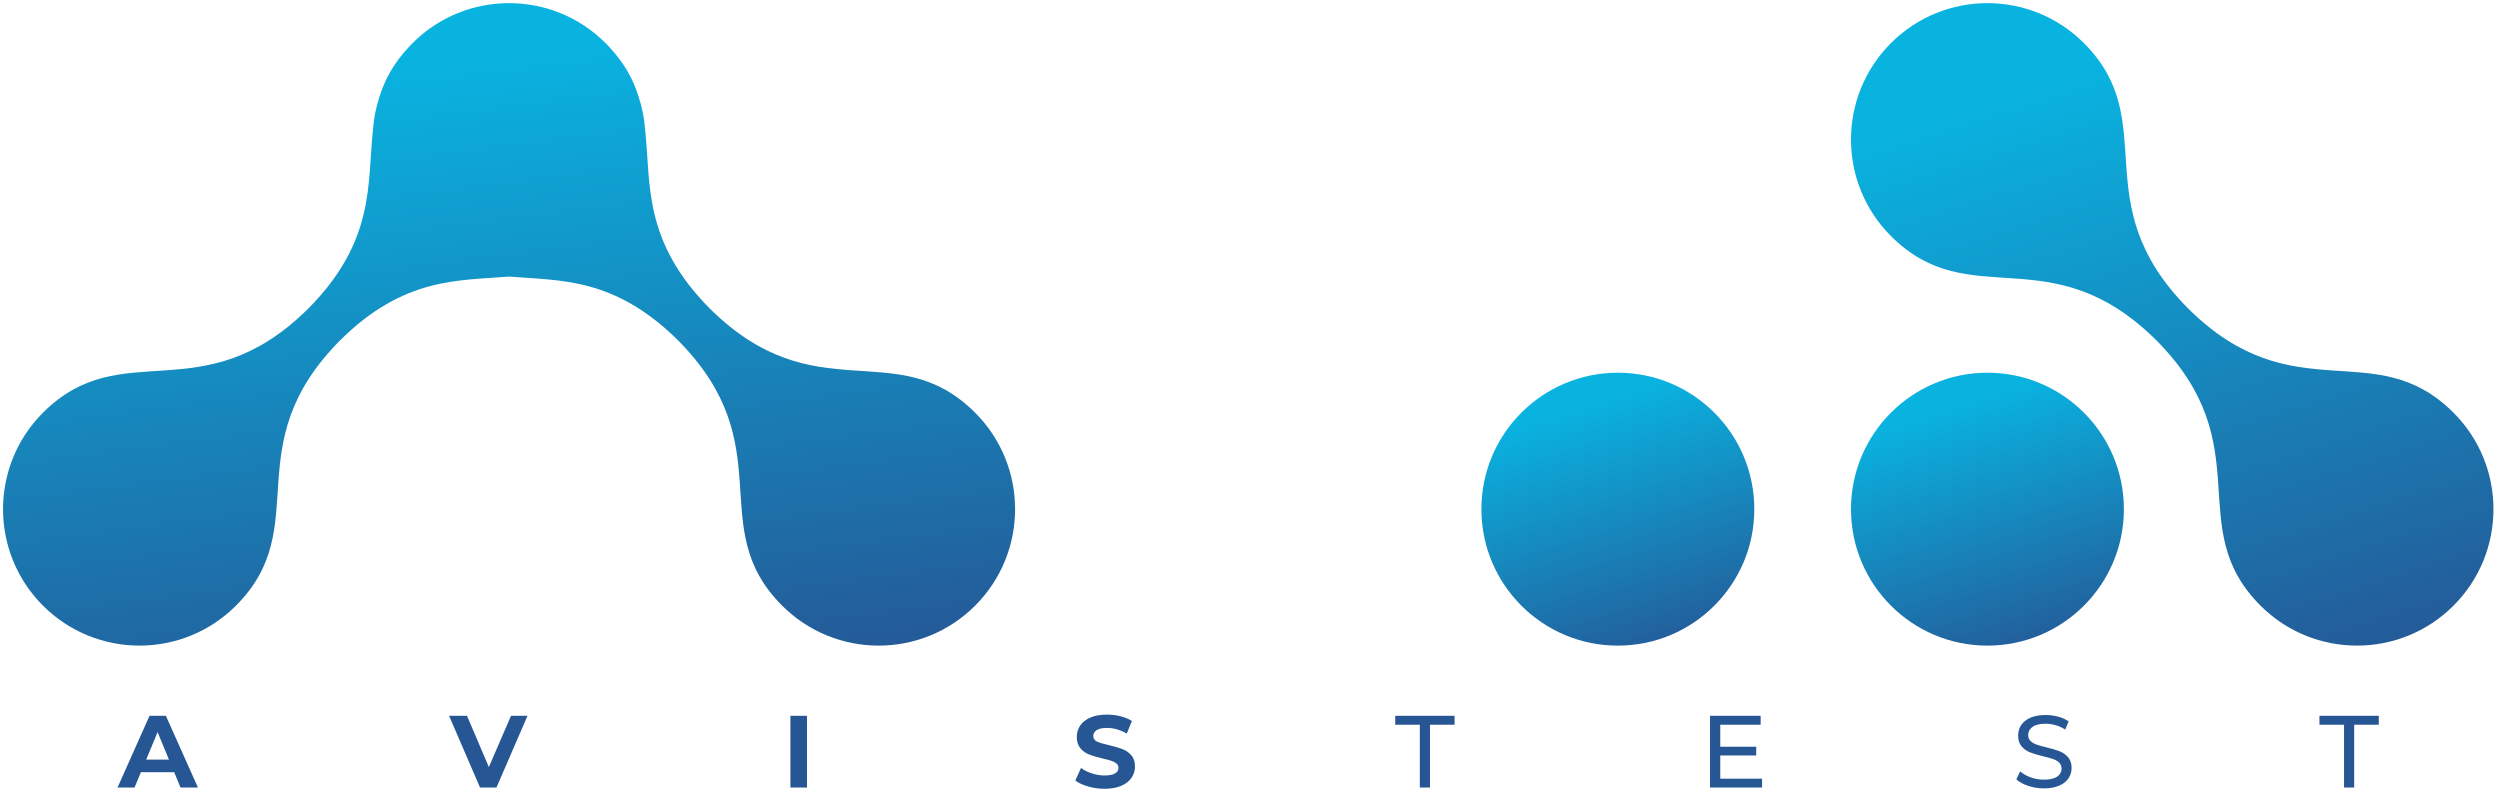
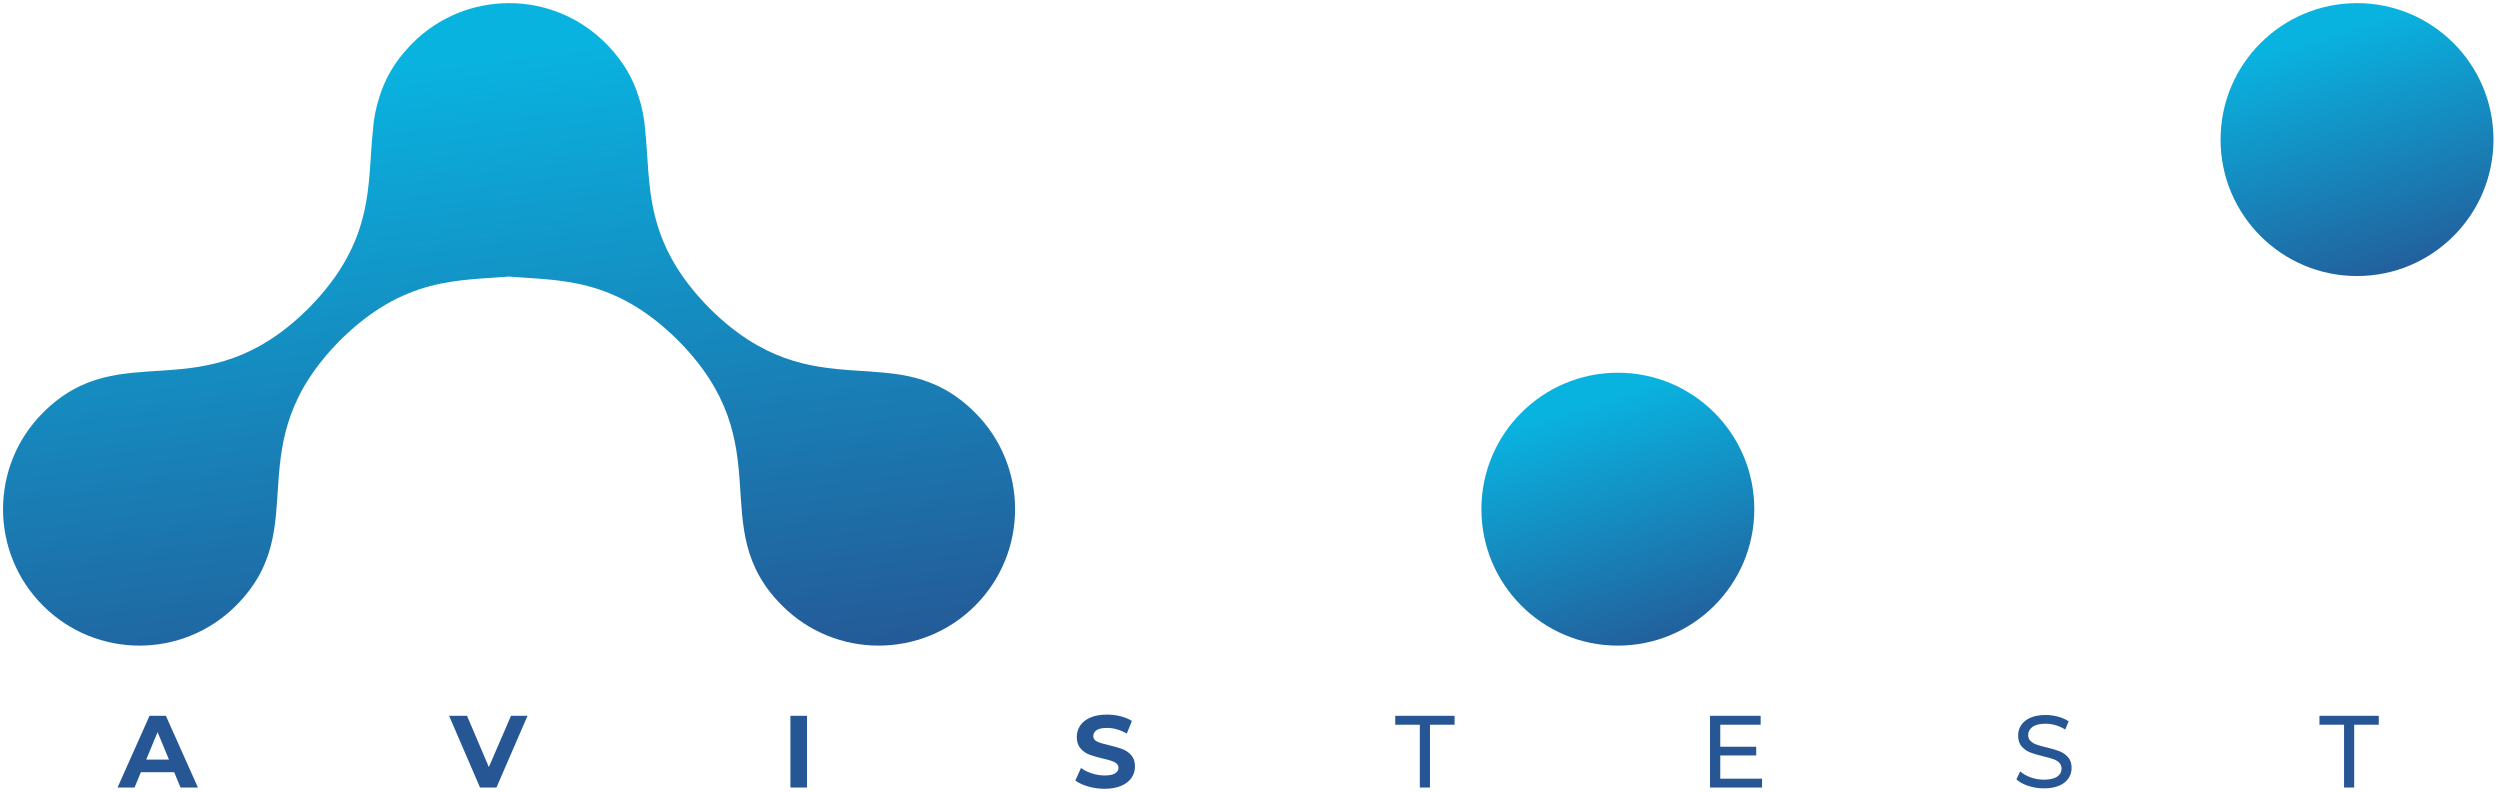
<svg xmlns="http://www.w3.org/2000/svg" xmlns:xlink="http://www.w3.org/1999/xlink" xml:space="preserve" width="1200px" height="380px" version="1.1" style="shape-rendering:geometricPrecision; text-rendering:geometricPrecision; image-rendering:optimizeQuality; fill-rule:evenodd; clip-rule:evenodd" viewBox="0 0 1200 380">
  <defs>
    <style type="text/css"> .fil3 {fill:#275695;fill-rule:nonzero} .fil0 {fill:url(#id0)} .fil2 {fill:url(#id1)} .fil1 {fill:url(#id2)} </style>
    <linearGradient id="id0" gradientUnits="userSpaceOnUse" x1="790.34" y1="184.1" x2="843.23" y2="352.15">
      <stop offset="0" style="stop-opacity:1; stop-color:#09B3E0" />
      <stop offset="1" style="stop-opacity:1; stop-color:#2E387C" />
    </linearGradient>
    <linearGradient id="id1" gradientUnits="objectBoundingBox" xlink:href="#id0" x1="60.513%" y1="3.97%" x2="100.888%" y2="132.252%"> </linearGradient>
    <linearGradient id="id2" gradientUnits="objectBoundingBox" xlink:href="#id0" x1="74.932%" y1="3.97%" x2="100.564%" y2="132.252%"> </linearGradient>
  </defs>
  <g id="Слой_x0020_1">
    <g id="_1634639216336">
      <path class="fil0" d="M776.57 309.9c-36.17,0 -65.5,-29.33 -65.5,-65.5 0,-36.17 29.33,-65.5 65.5,-65.5 36.17,0 65.5,29.33 65.5,65.5 0,36.17 -29.33,65.5 -65.5,65.5z" />
      <path class="fil1" d="M290.66 20.69c-25.58,-25.58 -67.05,-25.58 -92.63,0 -0.45,0.45 -0.89,0.91 -1.33,1.38 -7.6,7.98 -11.92,16 -14.48,24.15 -1.77,5.33 -2.85,10.84 -3.22,16.39 -2.77,25.48 1.27,52.93 -30.98,85.46 -50.94,50.49 -89.4,12.03 -127.39,50.02 -25.57,25.57 -25.57,67.05 0,92.62 25.58,25.58 67.05,25.58 92.63,0 37.98,-37.98 -0.47,-76.44 50.01,-127.38 30.68,-30.4 56.83,-28.56 81.08,-30.57 24.24,2.01 50.39,0.17 81.07,30.57 50.49,50.94 12.03,89.4 50.01,127.38 25.58,25.58 67.05,25.58 92.63,0 25.58,-25.57 25.58,-67.05 0,-92.62 -37.98,-37.99 -76.45,0.47 -127.39,-50.02 -32.24,-32.53 -28.2,-59.98 -30.98,-85.46 -0.37,-5.55 -1.44,-11.06 -3.22,-16.39 -2.56,-8.15 -6.87,-16.17 -14.47,-24.15 -0.44,-0.47 -0.88,-0.93 -1.34,-1.38z" />
      <path class="fil1" d="M552.86 290.71l0 0c0.4,0.4 0.8,0.8 1.21,1.18l0 0c0.4,0.39 0.82,0.77 1.23,1.15l0 0c0.42,0.37 0.83,0.74 1.25,1.1l0.01 0c0.42,0.36 0.84,0.72 1.27,1.07l0 0c0.43,0.35 0.86,0.69 1.3,1.03l0 0c0.43,0.34 0.87,0.67 1.31,0.99l0 0c0.45,0.33 0.89,0.65 1.34,0.96l0 0c0.45,0.31 0.9,0.62 1.35,0.92l0 0c0.46,0.3 0.91,0.59 1.37,0.88l0 0c0.46,0.28 0.92,0.56 1.39,0.84 0.46,0.27 0.93,0.54 1.4,0.81l0 0c0.47,0.26 0.95,0.51 1.42,0.76l0 0c0.48,0.25 0.95,0.5 1.43,0.73l0 0c0.48,0.24 0.97,0.47 1.45,0.7l0 0c0.49,0.22 0.97,0.44 1.46,0.65 0.49,0.22 0.98,0.42 1.47,0.62l0 0c0.5,0.2 0.99,0.4 1.49,0.58 0.49,0.19 0.99,0.37 1.49,0.55l0 0c0.5,0.17 1,0.34 1.51,0.5 0.5,0.16 1,0.32 1.51,0.47 0.51,0.15 1.02,0.29 1.52,0.43 0.51,0.14 1.02,0.27 1.54,0.39l0 0c0.51,0.13 1.02,0.25 1.53,0.36 0.52,0.11 1.03,0.22 1.55,0.32l0 0c0.52,0.1 1.03,0.19 1.55,0.28 0.52,0.09 1.04,0.17 1.56,0.24 0.52,0.08 1.04,0.15 1.56,0.21 0.52,0.06 1.04,0.12 1.56,0.17l0 0c0.52,0.05 1.05,0.09 1.57,0.13 0.52,0.04 1.04,0.07 1.57,0.09 0.52,0.03 1.05,0.04 1.57,0.06 0.52,0.01 1.05,0.02 1.57,0.02 0.52,0 1.05,-0.01 1.57,-0.02 0.52,-0.02 1.05,-0.03 1.57,-0.06 0.53,-0.02 1.05,-0.05 1.57,-0.09 0.52,-0.04 1.05,-0.08 1.57,-0.13l0 0c0.52,-0.05 1.04,-0.11 1.56,-0.17 0.52,-0.06 1.04,-0.13 1.56,-0.21 0.52,-0.07 1.04,-0.15 1.56,-0.24 0.52,-0.09 1.03,-0.18 1.55,-0.28l0 0c0.52,-0.1 1.03,-0.21 1.54,-0.32 0.52,-0.11 1.03,-0.23 1.54,-0.36l0 0c0.52,-0.12 1.03,-0.25 1.53,-0.39 0.51,-0.14 1.02,-0.28 1.53,-0.43 0.5,-0.15 1.01,-0.31 1.51,-0.47 0.5,-0.16 1.01,-0.33 1.51,-0.5l0 0c0.5,-0.18 1,-0.36 1.49,-0.55 0.5,-0.18 0.99,-0.38 1.49,-0.58l0 0c0.49,-0.2 0.98,-0.4 1.47,-0.62 0.49,-0.21 0.97,-0.43 1.46,-0.65l0 0c0.48,-0.23 0.97,-0.46 1.45,-0.7l0 0c0.48,-0.23 0.95,-0.48 1.43,-0.73l0 0c0.47,-0.25 0.95,-0.5 1.42,-0.76l0 0c0.47,-0.27 0.94,-0.54 1.4,-0.81 0.47,-0.27 0.93,-0.56 1.39,-0.84l0 0c0.46,-0.29 0.91,-0.58 1.37,-0.88l0 0c0.45,-0.3 0.9,-0.61 1.35,-0.92l0 0c0.45,-0.31 0.89,-0.63 1.34,-0.96l0 0c0.44,-0.32 0.88,-0.65 1.31,-0.99l0 0c0.44,-0.34 0.87,-0.68 1.3,-1.03l0 0c0.43,-0.35 0.85,-0.71 1.27,-1.07l0.01 0c0.42,-0.36 0.83,-0.73 1.25,-1.1l0 0c0.41,-0.38 0.82,-0.76 1.23,-1.15l0 0c0.41,-0.38 0.81,-0.78 1.21,-1.18l0 0 0.2 -0.2c0.38,-0.38 0.75,-0.76 1.11,-1.15 7.62,-7.99 11.94,-16.02 14.5,-24.18 1.78,-5.33 2.86,-10.84 3.23,-16.39 2.77,-25.48 -1.27,-52.93 30.98,-85.46 50.94,-50.49 89.4,-12.03 127.38,-50.02 25.58,-25.57 25.58,-67.05 0,-92.62 -25.57,-25.58 -67.05,-25.58 -92.62,0 -37.99,37.98 0.47,76.44 -50.02,127.38 -30.67,30.41 -56.82,28.56 -81.07,30.57 -24.25,-2.01 -50.4,-0.16 -81.07,-30.57 -50.49,-50.94 -12.03,-89.4 -50.02,-127.38 -25.57,-25.58 -67.05,-25.58 -92.62,0 -25.58,25.57 -25.58,67.05 0,92.62 37.98,37.99 76.44,-0.47 127.38,50.02 32.25,32.53 28.21,59.98 30.98,85.46 0.37,5.55 1.45,11.06 3.23,16.39 2.55,8.14 6.86,16.15 14.44,24.13 0.45,0.47 0.9,0.94 1.37,1.4z" />
-       <path class="fil2" d="M953.97 309.9c-36.17,0 -65.5,-29.33 -65.5,-65.5 0,-36.17 29.33,-65.5 65.5,-65.5 36.17,0 65.5,29.33 65.5,65.5 0,36.17 -29.33,65.5 -65.5,65.5z" />
      <path class="fil2" d="M1131.37 132.5c-36.17,0 -65.5,-29.33 -65.5,-65.5 0,-36.17 29.33,-65.5 65.5,-65.5 36.17,0 65.5,29.33 65.5,65.5 0,36.17 -29.33,65.5 -65.5,65.5z" />
      <path class="fil2" d="M1177.68 290.71c-25.57,25.58 -67.05,25.58 -92.63,0 -37.98,-37.98 0.48,-76.44 -50.01,-127.38 -50.94,-50.49 -89.4,-12.03 -127.38,-50.02 -25.58,-25.57 -25.58,-67.05 0,-92.62 25.57,-25.58 67.05,-25.58 92.62,0 37.98,37.98 -0.47,76.44 50.02,127.38 50.94,50.49 89.4,12.03 127.38,50.02 25.58,25.57 25.58,67.05 0,92.62z" />
      <path class="fil3" d="M83.61 370.65l-15.98 0 -3.05 7.38 -8.17 0 15.35 -34.43 7.87 0 15.39 34.43 -8.36 0 -3.05 -7.38zm-2.51 -6.05l-5.46 -13.18 -5.46 13.18 10.92 0zm172.1 -21l-14.91 34.43 -7.87 0 -14.85 -34.43 8.6 0 10.48 24.59 10.63 -24.59 7.92 0zm126.2 0l7.96 0 0 34.43 -7.96 0 0 -34.43zm150.79 35.02c-2.72,0 -5.35,-0.37 -7.9,-1.11 -2.54,-0.73 -4.58,-1.69 -6.12,-2.87l2.71 -6.01c1.47,1.09 3.23,1.96 5.26,2.61 2.03,0.66 4.07,0.99 6.1,0.99 2.26,0 3.93,-0.34 5.02,-1.01 1.08,-0.67 1.62,-1.57 1.62,-2.68 0,-0.82 -0.32,-1.5 -0.96,-2.04 -0.64,-0.55 -1.46,-0.98 -2.46,-1.31 -1,-0.33 -2.35,-0.69 -4.06,-1.08 -2.62,-0.62 -4.77,-1.25 -6.44,-1.87 -1.67,-0.62 -3.11,-1.62 -4.31,-3 -1.19,-1.38 -1.79,-3.21 -1.79,-5.51 0,-2 0.54,-3.81 1.62,-5.44 1.08,-1.62 2.72,-2.91 4.9,-3.86 2.18,-0.95 4.84,-1.42 7.99,-1.42 2.2,0 4.34,0.26 6.44,0.78 2.1,0.53 3.94,1.28 5.51,2.27l-2.46 6.05c-3.18,-1.81 -6.36,-2.71 -9.54,-2.71 -2.23,0 -3.88,0.36 -4.94,1.08 -1.07,0.73 -1.6,1.68 -1.6,2.86 0,1.18 0.61,2.05 1.84,2.63 1.23,0.57 3.11,1.14 5.64,1.7 2.62,0.62 4.77,1.24 6.44,1.87 1.67,0.62 3.11,1.6 4.3,2.95 1.2,1.34 1.8,3.16 1.8,5.46 0,1.96 -0.55,3.76 -1.65,5.38 -1.1,1.63 -2.75,2.91 -4.94,3.86 -2.2,0.95 -4.87,1.43 -8.02,1.43zm151.33 -30.74l-11.8 0 0 -4.28 28.48 0 0 4.28 -11.81 0 0 30.15 -4.87 0 0 -30.15zm164.27 25.87l0 4.28 -24.98 0 0 -34.43 24.3 0 0 4.28 -19.38 0 0 10.57 17.26 0 0 4.18 -17.26 0 0 11.12 20.06 0zm135.25 4.67c-2.59,0 -5.09,-0.4 -7.5,-1.2 -2.41,-0.8 -4.3,-1.85 -5.68,-3.13l1.82 -3.83c1.31,1.18 2.99,2.14 5.04,2.88 2.05,0.73 4.16,1.1 6.32,1.1 2.85,0 4.99,-0.48 6.4,-1.45 1.41,-0.97 2.11,-2.25 2.11,-3.86 0,-1.18 -0.38,-2.14 -1.15,-2.88 -0.77,-0.74 -1.73,-1.3 -2.86,-1.69 -1.13,-0.4 -2.73,-0.84 -4.79,-1.33 -2.59,-0.63 -4.68,-1.25 -6.27,-1.87 -1.6,-0.62 -2.96,-1.58 -4.09,-2.88 -1.13,-1.29 -1.69,-3.04 -1.69,-5.24 0,-1.83 0.48,-3.49 1.45,-4.97 0.96,-1.47 2.43,-2.65 4.4,-3.54 1.97,-0.88 4.41,-1.33 7.33,-1.33 2.03,0 4.03,0.27 6,0.79 1.97,0.53 3.66,1.28 5.07,2.26l-1.63 3.94c-1.44,-0.92 -2.98,-1.62 -4.62,-2.09 -1.64,-0.48 -3.25,-0.71 -4.82,-0.71 -2.79,0 -4.88,0.5 -6.27,1.52 -1.4,1.02 -2.09,2.33 -2.09,3.94 0,1.18 0.39,2.13 1.18,2.87 0.78,0.74 1.76,1.31 2.92,1.72 1.17,0.41 2.75,0.85 4.75,1.31 2.59,0.62 4.67,1.24 6.25,1.87 1.57,0.62 2.92,1.57 4.05,2.85 1.14,1.28 1.7,3 1.7,5.16 0,1.81 -0.49,3.46 -1.47,4.95 -0.99,1.49 -2.48,2.67 -4.48,3.54 -2,0.87 -4.46,1.3 -7.38,1.3zm144.1 -30.54l-11.8 0 0 -4.28 28.48 0 0 4.28 -11.81 0 0 30.15 -4.87 0 0 -30.15z" />
    </g>
  </g>
</svg>